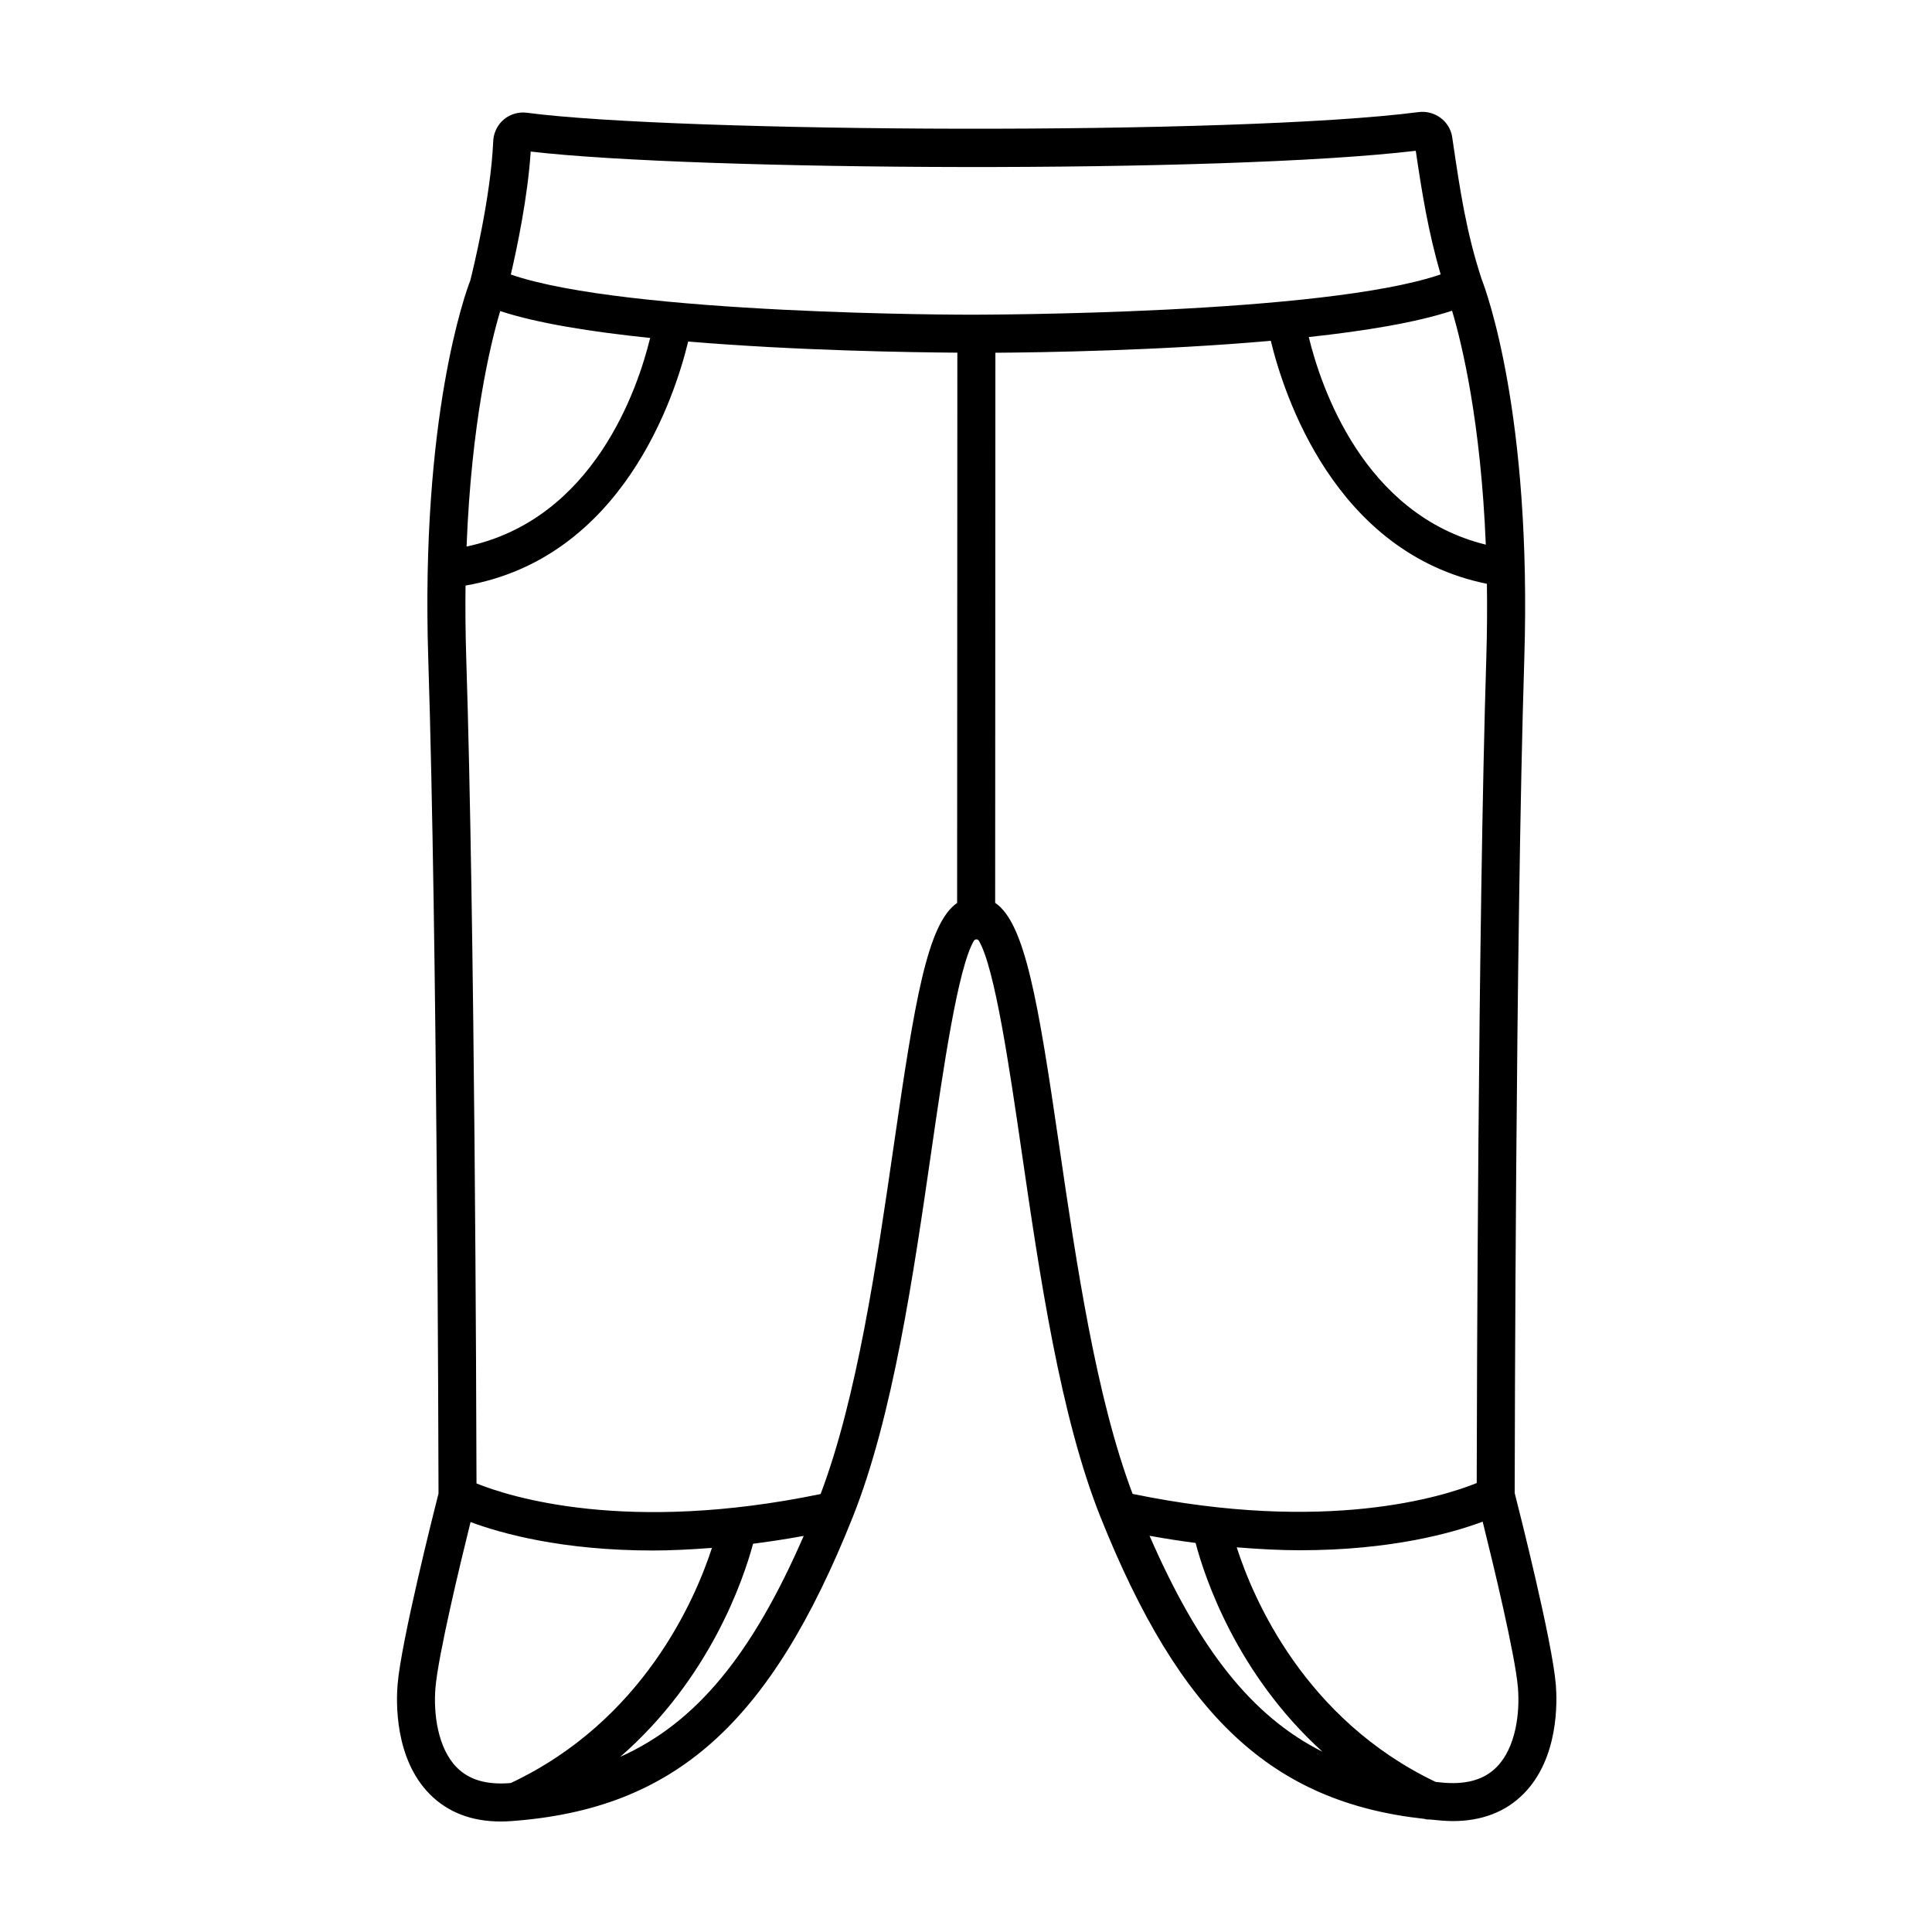
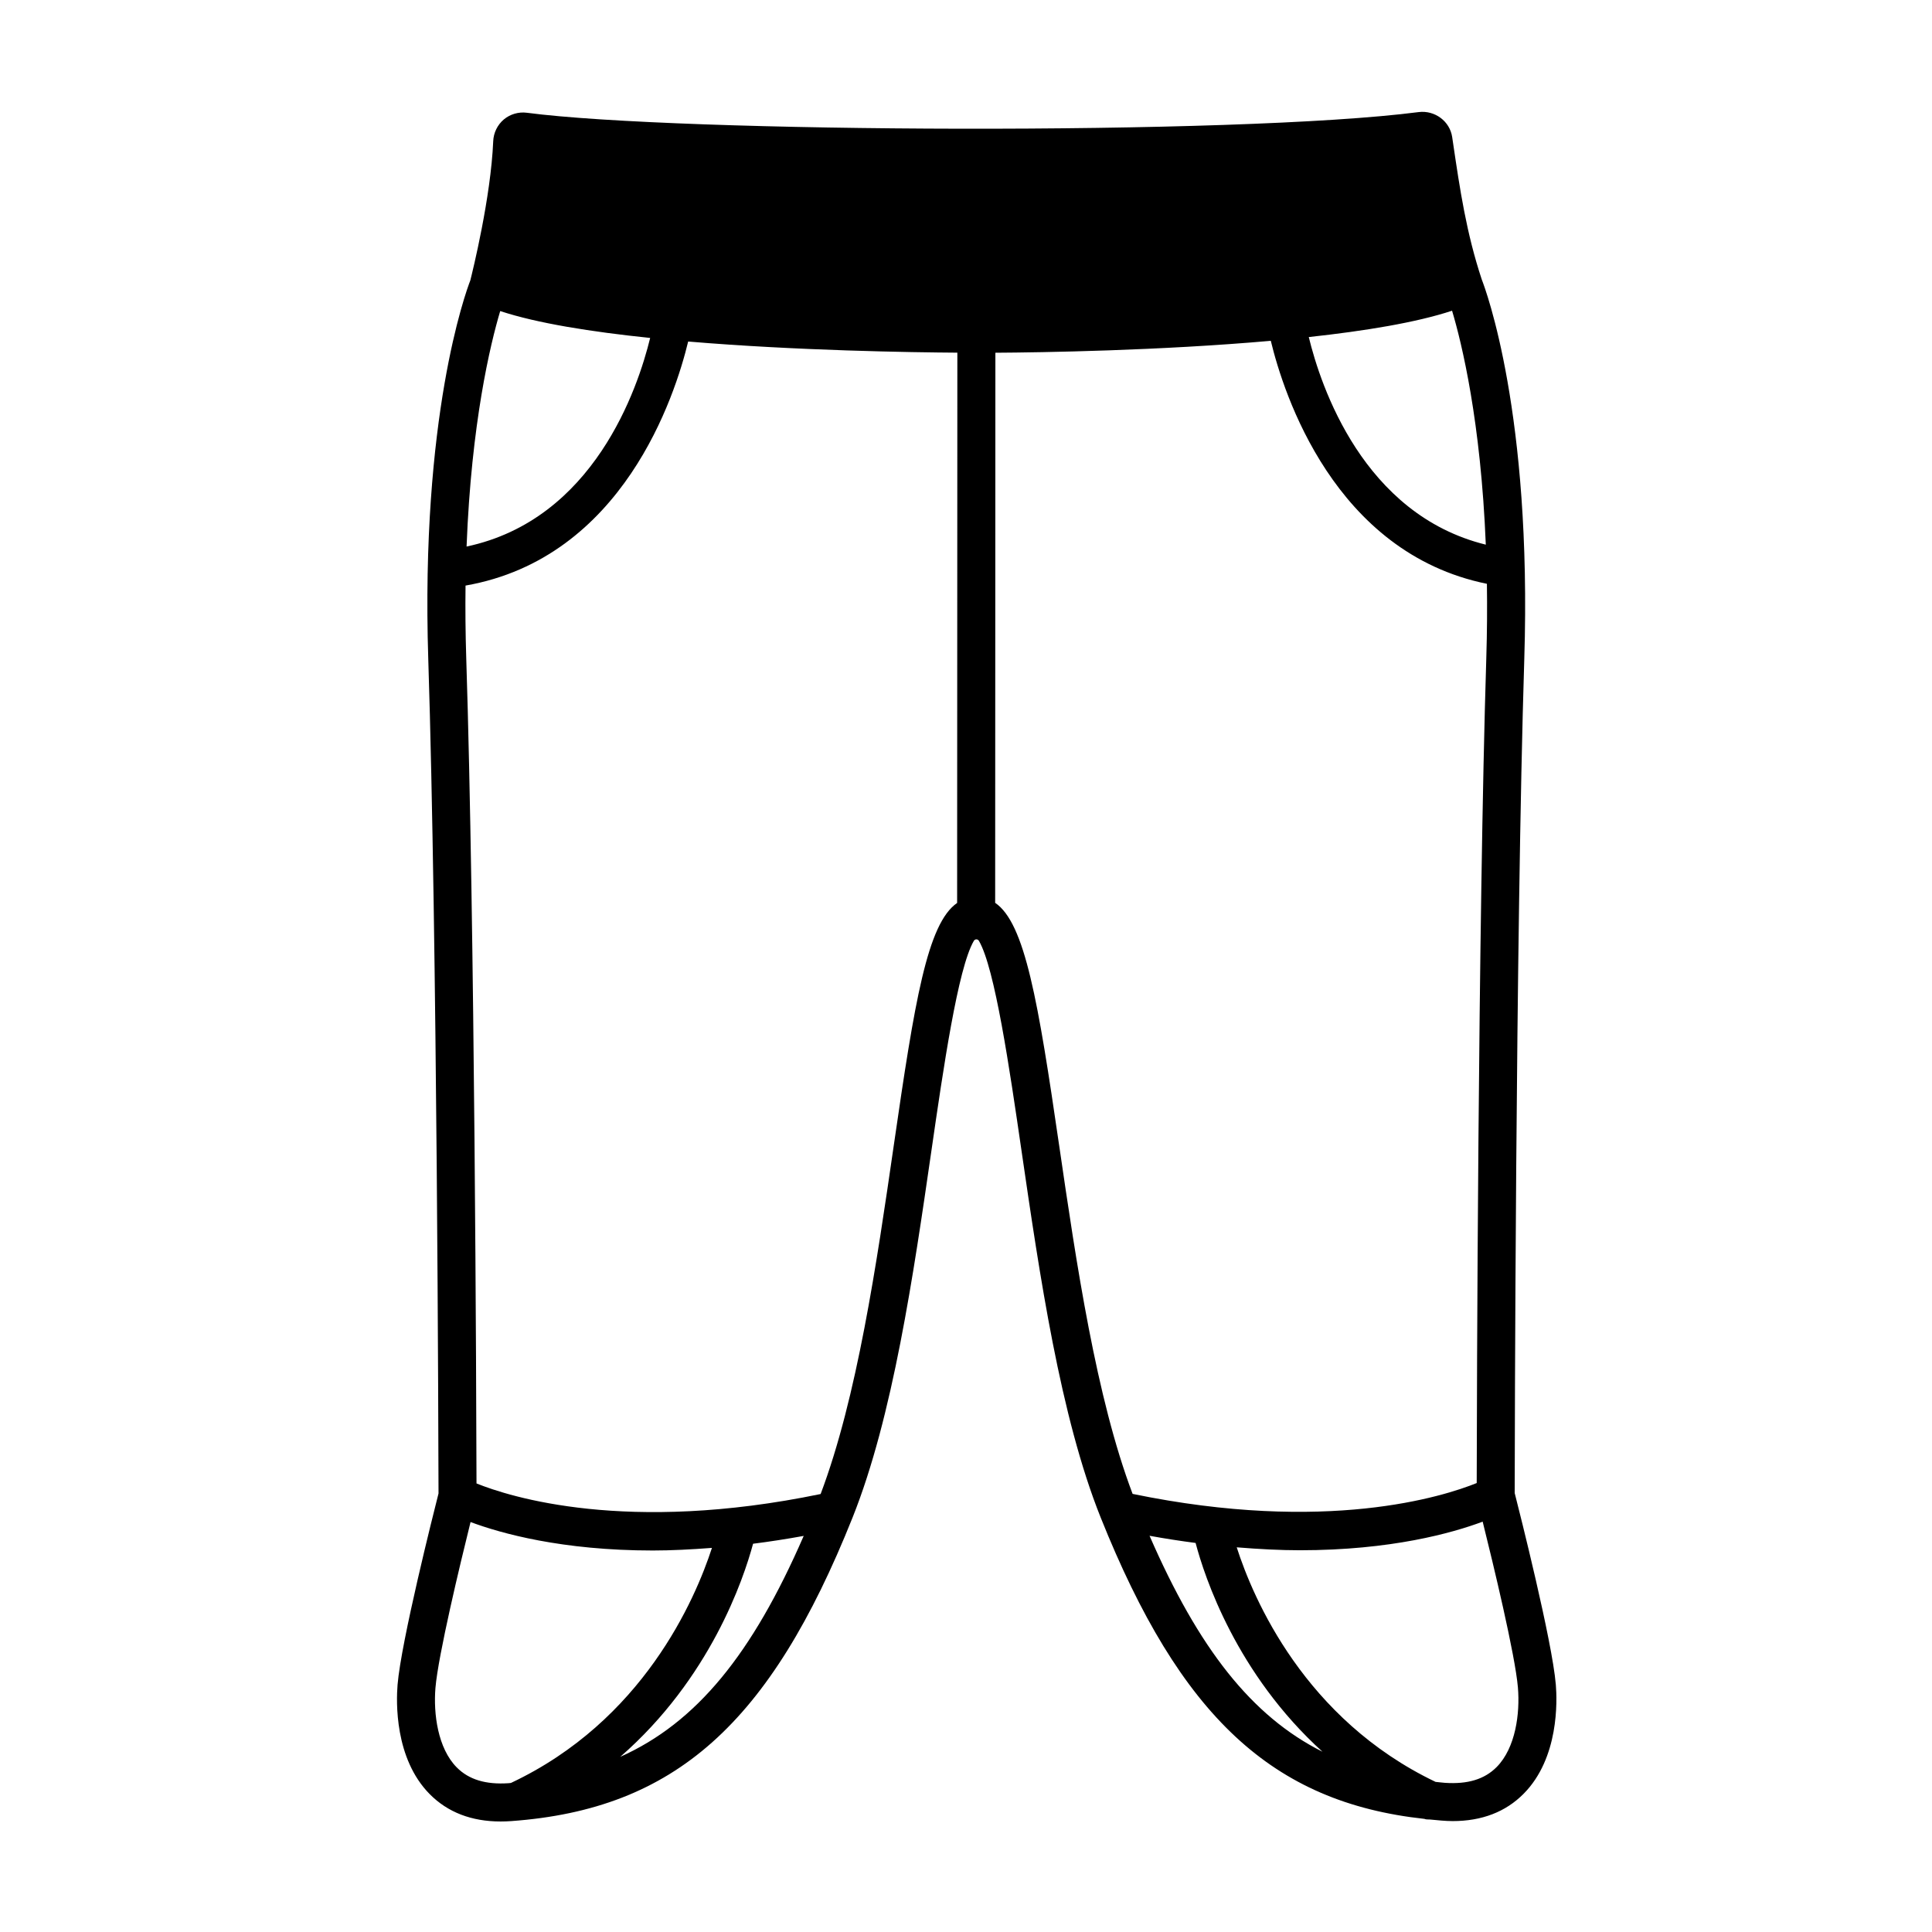
<svg xmlns="http://www.w3.org/2000/svg" fill="#000000" width="800px" height="800px" version="1.1" viewBox="144 144 512 512">
-   <path d="m556.3 590.37c-0.953-11.461-9.559-45.484-10.891-50.699 0.016-10.52 0.23-146.89 2.543-221.02 2.031-65.047-10.172-97.773-11.266-100.57-4.086-12.332-5.793-23.887-7.602-36.125l-0.242-1.629c-0.621-4.219-4.625-7.152-8.867-6.625-48.309 6.246-196.32 5.453-236.38 0.176-2.141-0.277-4.387 0.363-6.07 1.773-1.703 1.438-2.731 3.551-2.82 5.789-0.625 14.867-5.438 34.371-6.062 36.855-1.324 3.422-13.203 36.137-11.145 100.46 2.371 74.125 2.691 210.5 2.715 221.02-1.328 5.215-9.906 39.242-10.855 50.703-0.363 4.414-0.828 19.539 8.52 28.984 4.766 4.816 11.082 7.25 18.797 7.25 0.926 0 1.867-0.035 2.836-0.105 43.195-3.141 68.547-25.684 90.418-80.418 10.691-26.758 16.121-64.23 20.914-97.297 3.152-21.773 7.012-48.32 11.23-55.547 0.312-0.539 1.043-0.535 1.355 0 4.223 7.234 8.102 33.77 11.27 55.531 4.82 33.066 10.281 70.535 20.992 97.285 21.094 52.68 45.445 75.465 85.789 79.859 0.473 0.215 0.988 0.121 1.508 0.172 2 0.188 3.984 0.414 5.996 0.414 7.723 0 14.047-2.434 18.812-7.262 9.359-9.453 8.879-24.57 8.508-28.98zm-27.488-364.03c2.602 8.688 7.621 29.379 8.941 62-32.484-8.004-43.746-41.977-46.914-55.016 14.914-1.621 28.582-3.867 37.973-6.984zm-244.17-42.176c43.867 5.141 183.57 5.859 234.55-0.207 1.621 11.004 3.305 21.543 6.602 32.762-31.105 10.68-121.96 10.656-123.16 10.676-2.414 0.047-92.559 0-123.26-10.645 1.594-6.824 4.488-20.512 5.266-32.586zm31.656 49.395c-3.269 13.406-14.918 48.125-48.652 55.281 1.273-32.859 6.312-53.688 8.914-62.406 9.762 3.231 24.145 5.512 39.738 7.125zm-51.258 378.82c-5.023-5.078-6.207-14.207-5.644-21.062 0.727-8.664 6.555-32.875 9.305-43.961 8.012 2.988 24.184 7.543 48.32 7.543 4.856 0 10.152-0.273 15.652-0.691-4.484 13.793-18.324 45.828-53.27 62.293-0.211 0.016-0.406 0.051-0.625 0.066-6.016 0.402-10.52-0.934-13.738-4.188zm43.332-2.801c23.789-20.727 32.656-47.012 35.199-56.473 4.301-0.539 8.777-1.234 13.418-2.074-13.617 31.316-28.395 49.492-48.617 58.547zm72.5-162.12c-4.559 31.492-9.758 66.965-19.398 92.473-51.41 10.641-82.418 0.742-91.195-2.805-0.051-21.676-0.457-148.18-2.719-218.68-0.215-6.785-0.262-13.191-0.188-19.262 41.766-7.32 55.547-50.367 59-64.676 28.91 2.434 59.426 2.871 71.336 2.953l-0.059 145.83c-7.918 5.457-11.258 26.094-16.777 64.172zm43.797-0.02c-5.562-38.172-9.027-58.781-16.941-64.18l0.059-145.78c12.242-0.07 43.664-0.562 72.988-3.16 3.367 13.969 16.809 56.164 57.27 64.398 0.086 6.184 0.055 12.695-0.16 19.625-2.195 70.5-2.508 196.99-2.543 218.68-8.77 3.551-39.781 13.48-91.191 2.875-9.656-25.508-14.887-60.969-19.48-92.461zm23.973 103.56c4.211 0.762 8.273 1.391 12.203 1.898 2.402 9.094 10.844 34.688 33.625 55.332-18.801-9.434-32.828-27.387-45.828-57.23zm91.996 61.277c-3.219 3.254-7.68 4.606-13.742 4.191-0.84-0.059-1.633-0.176-2.457-0.25-34.672-16.574-48.32-48.531-52.695-62.16 5.894 0.48 11.551 0.777 16.723 0.777 24.219 0 40.43-4.578 48.457-7.578 2.762 11.082 8.609 35.293 9.34 43.953 0.574 6.856-0.605 15.984-5.625 21.066z" />
+   <path d="m556.3 590.37c-0.953-11.461-9.559-45.484-10.891-50.699 0.016-10.52 0.23-146.89 2.543-221.02 2.031-65.047-10.172-97.773-11.266-100.57-4.086-12.332-5.793-23.887-7.602-36.125l-0.242-1.629c-0.621-4.219-4.625-7.152-8.867-6.625-48.309 6.246-196.32 5.453-236.38 0.176-2.141-0.277-4.387 0.363-6.07 1.773-1.703 1.438-2.731 3.551-2.82 5.789-0.625 14.867-5.438 34.371-6.062 36.855-1.324 3.422-13.203 36.137-11.145 100.46 2.371 74.125 2.691 210.5 2.715 221.02-1.328 5.215-9.906 39.242-10.855 50.703-0.363 4.414-0.828 19.539 8.52 28.984 4.766 4.816 11.082 7.25 18.797 7.25 0.926 0 1.867-0.035 2.836-0.105 43.195-3.141 68.547-25.684 90.418-80.418 10.691-26.758 16.121-64.23 20.914-97.297 3.152-21.773 7.012-48.32 11.23-55.547 0.312-0.539 1.043-0.535 1.355 0 4.223 7.234 8.102 33.77 11.27 55.531 4.82 33.066 10.281 70.535 20.992 97.285 21.094 52.68 45.445 75.465 85.789 79.859 0.473 0.215 0.988 0.121 1.508 0.172 2 0.188 3.984 0.414 5.996 0.414 7.723 0 14.047-2.434 18.812-7.262 9.359-9.453 8.879-24.57 8.508-28.98zm-27.488-364.03c2.602 8.688 7.621 29.379 8.941 62-32.484-8.004-43.746-41.977-46.914-55.016 14.914-1.621 28.582-3.867 37.973-6.984zm-244.17-42.176zm31.656 49.395c-3.269 13.406-14.918 48.125-48.652 55.281 1.273-32.859 6.312-53.688 8.914-62.406 9.762 3.231 24.145 5.512 39.738 7.125zm-51.258 378.82c-5.023-5.078-6.207-14.207-5.644-21.062 0.727-8.664 6.555-32.875 9.305-43.961 8.012 2.988 24.184 7.543 48.32 7.543 4.856 0 10.152-0.273 15.652-0.691-4.484 13.793-18.324 45.828-53.27 62.293-0.211 0.016-0.406 0.051-0.625 0.066-6.016 0.402-10.52-0.934-13.738-4.188zm43.332-2.801c23.789-20.727 32.656-47.012 35.199-56.473 4.301-0.539 8.777-1.234 13.418-2.074-13.617 31.316-28.395 49.492-48.617 58.547zm72.5-162.12c-4.559 31.492-9.758 66.965-19.398 92.473-51.41 10.641-82.418 0.742-91.195-2.805-0.051-21.676-0.457-148.18-2.719-218.68-0.215-6.785-0.262-13.191-0.188-19.262 41.766-7.32 55.547-50.367 59-64.676 28.91 2.434 59.426 2.871 71.336 2.953l-0.059 145.83c-7.918 5.457-11.258 26.094-16.777 64.172zm43.797-0.02c-5.562-38.172-9.027-58.781-16.941-64.18l0.059-145.78c12.242-0.07 43.664-0.562 72.988-3.16 3.367 13.969 16.809 56.164 57.27 64.398 0.086 6.184 0.055 12.695-0.16 19.625-2.195 70.5-2.508 196.99-2.543 218.68-8.77 3.551-39.781 13.48-91.191 2.875-9.656-25.508-14.887-60.969-19.48-92.461zm23.973 103.56c4.211 0.762 8.273 1.391 12.203 1.898 2.402 9.094 10.844 34.688 33.625 55.332-18.801-9.434-32.828-27.387-45.828-57.23zm91.996 61.277c-3.219 3.254-7.68 4.606-13.742 4.191-0.84-0.059-1.633-0.176-2.457-0.25-34.672-16.574-48.32-48.531-52.695-62.16 5.894 0.48 11.551 0.777 16.723 0.777 24.219 0 40.43-4.578 48.457-7.578 2.762 11.082 8.609 35.293 9.34 43.953 0.574 6.856-0.605 15.984-5.625 21.066z" />
</svg>